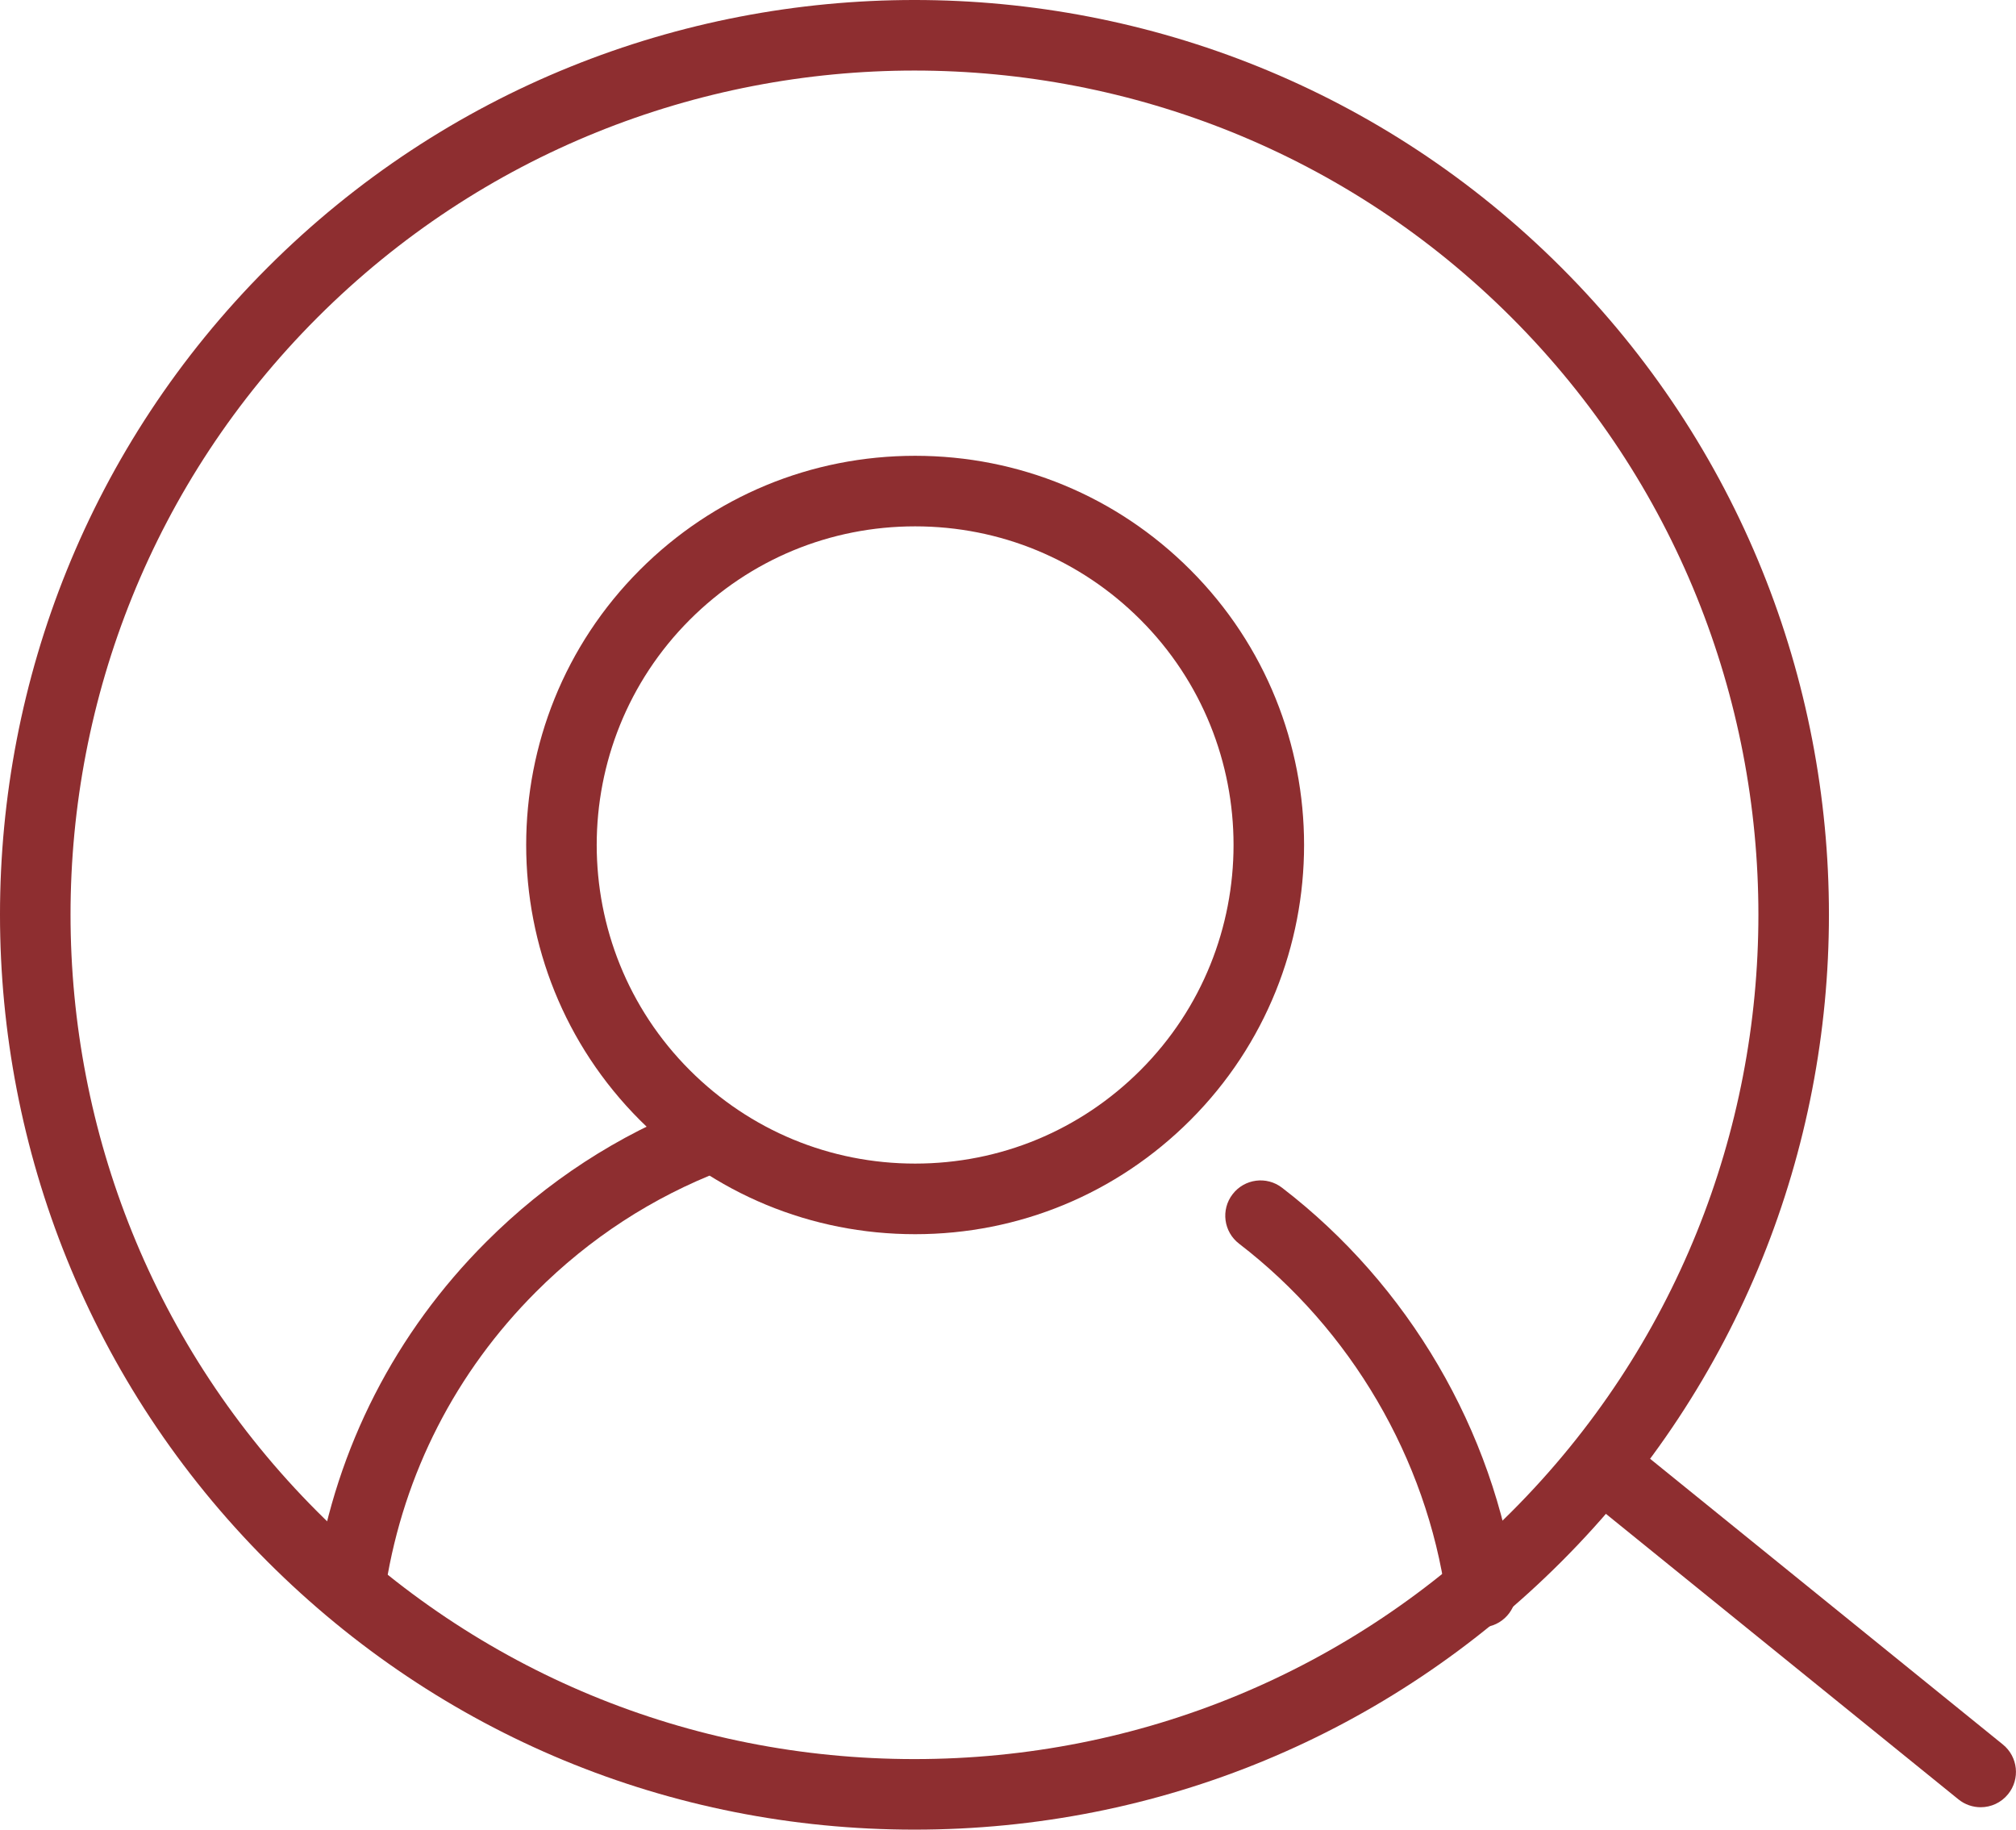
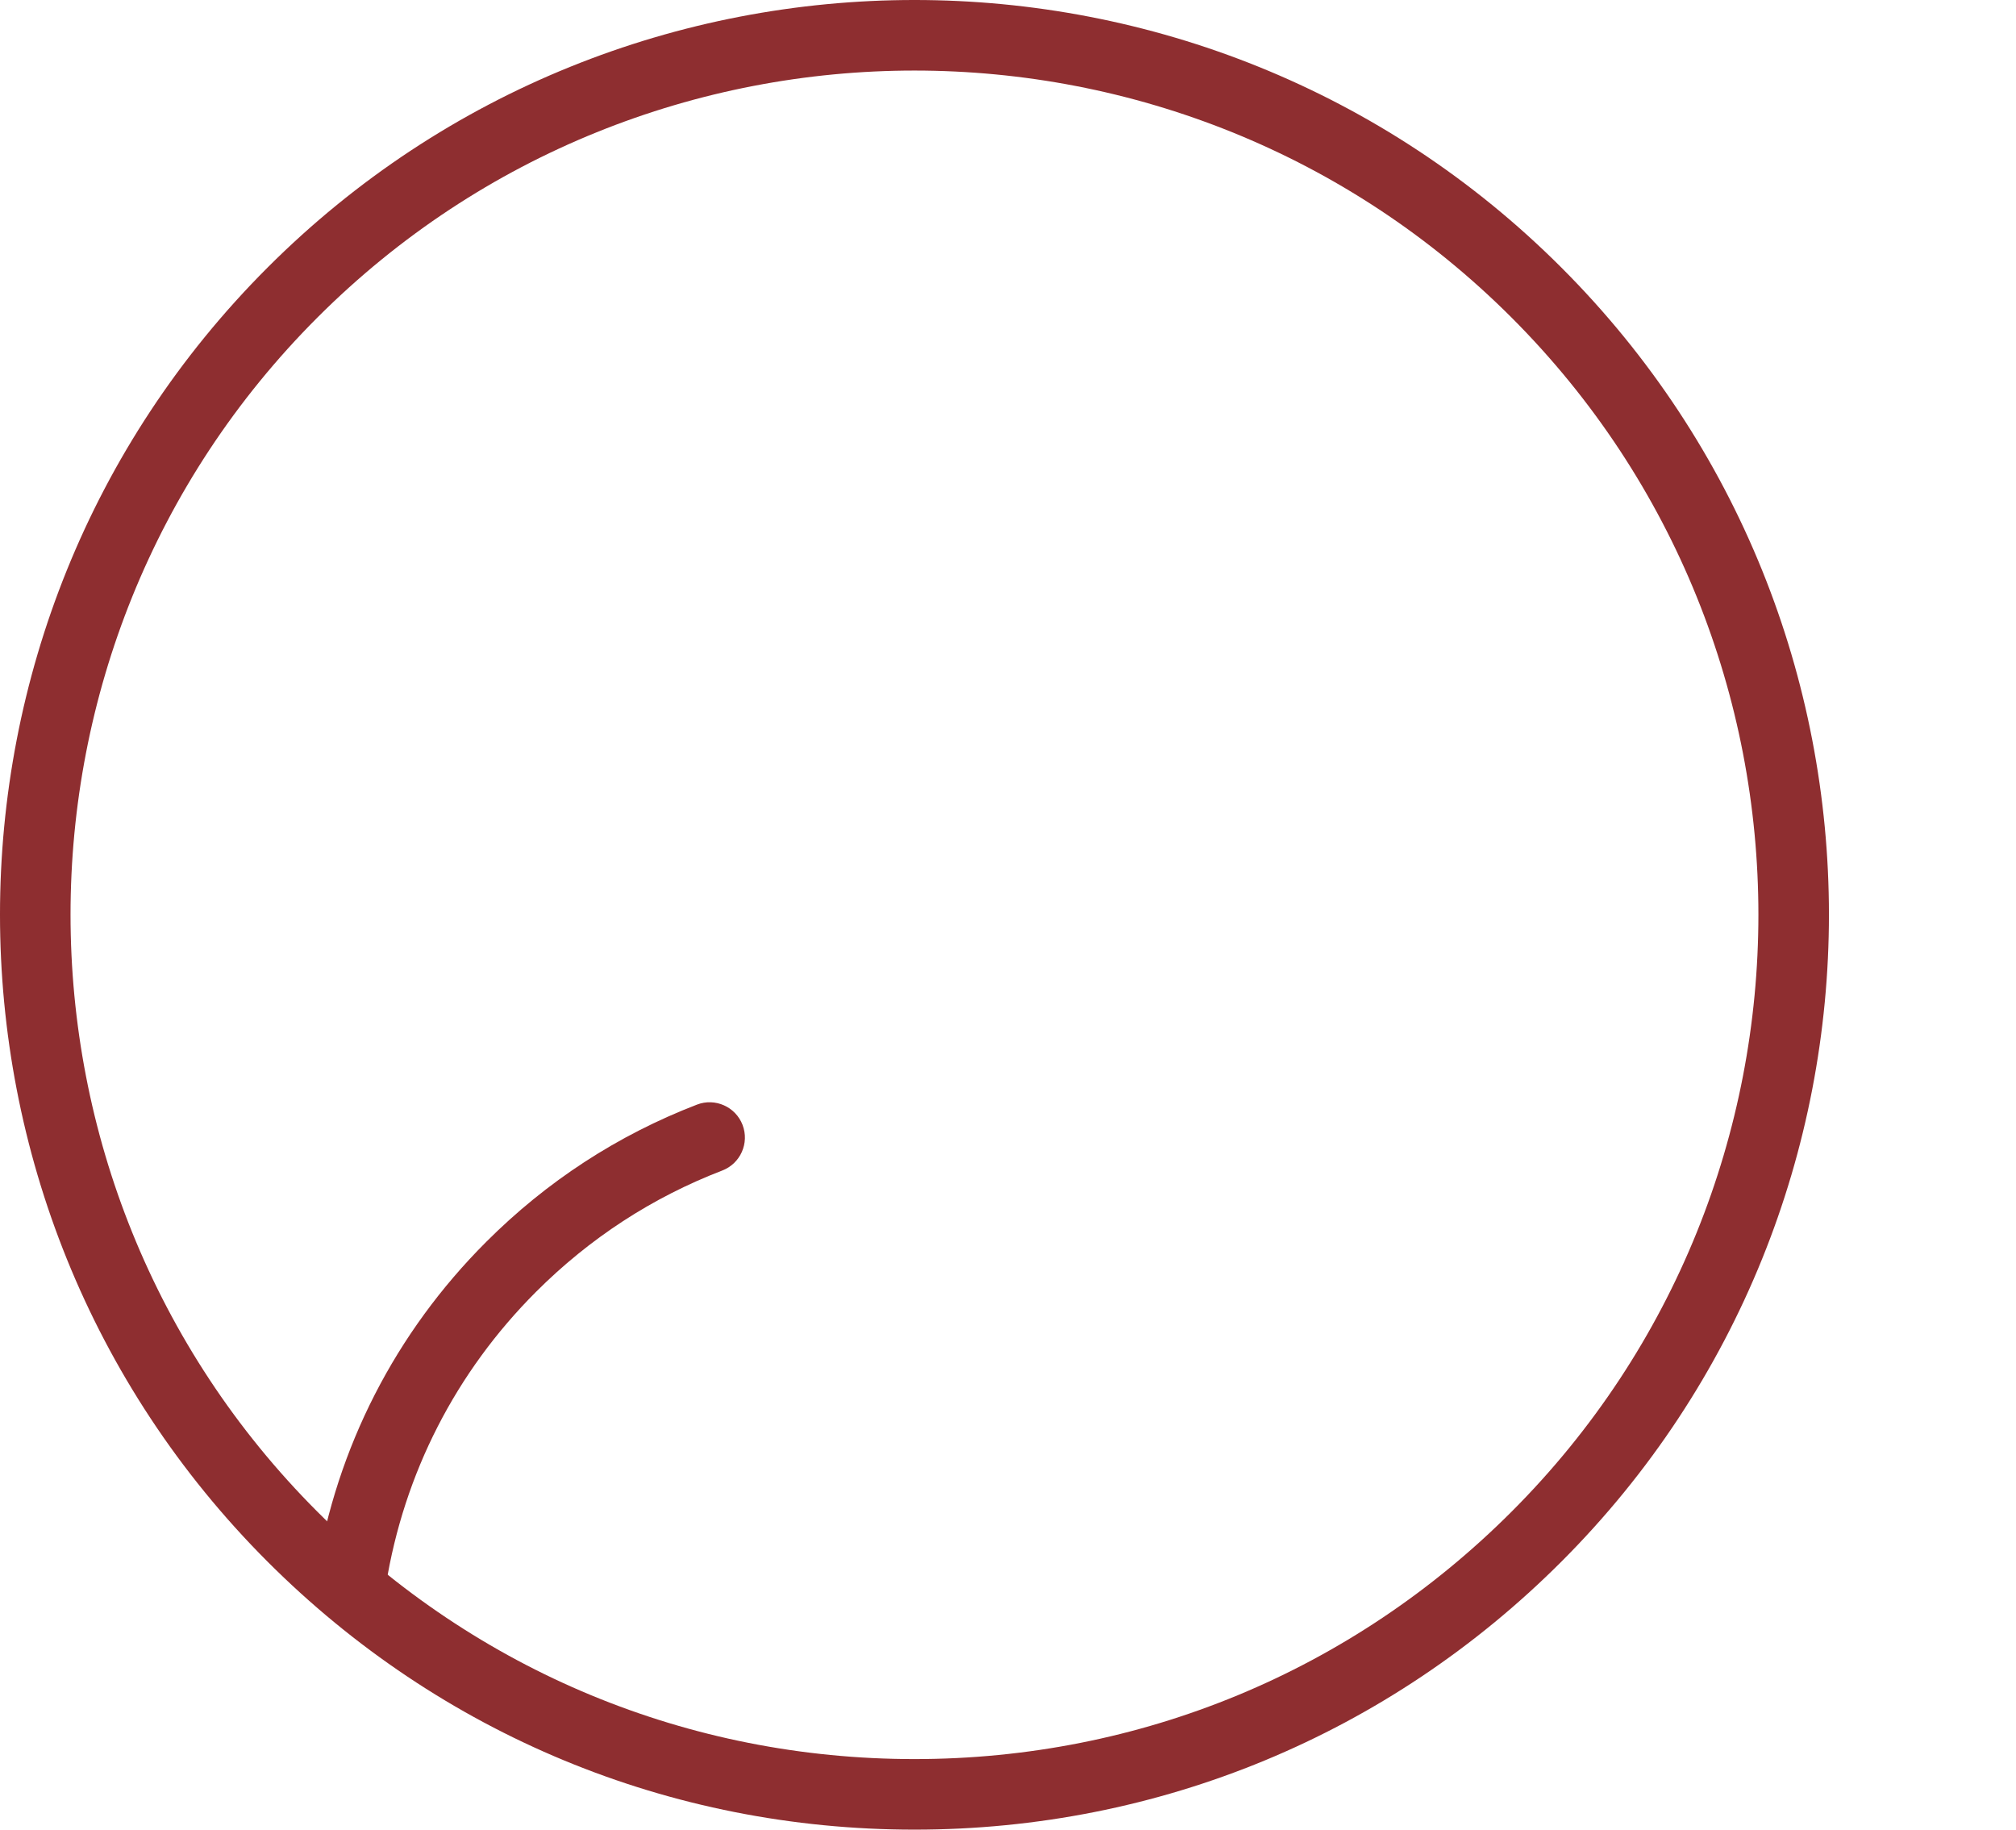
<svg xmlns="http://www.w3.org/2000/svg" x="0px" y="0px" viewBox="0 0 42.839 38.873" style="vertical-align: middle; max-width: 100%; width: 100%;" width="100%">
  <g>
    <g>
      <path d="M19.432,38.873c-5.193,0-10.075-2.022-13.747-5.694c-7.58-7.58-7.58-19.914,0-27.494    s19.914-7.58,27.494,0s7.58,19.914,0,27.494C29.507,36.851,24.625,38.873,19.432,38.873z M19.432,1.499    c-4.594,0-9.189,1.749-12.687,5.247c-6.995,6.995-6.995,18.377,0,25.373c3.389,3.389,7.894,5.255,12.687,5.255    s9.298-1.866,12.687-5.255c6.995-6.995,6.995-18.377,0-25.373C28.621,3.248,24.026,1.499,19.432,1.499z" fill="rgb(142,46,48)">
     </path>
    </g>
    <g>
-       <path d="M19.446,26.222c-2.208,0-4.285-0.86-5.847-2.422c-3.224-3.224-3.224-8.47,0-11.694    c1.562-1.562,3.639-2.422,5.847-2.422c2.209,0,4.286,0.86,5.847,2.422c3.224,3.224,3.224,8.47,0,11.694    C23.731,25.361,21.655,26.222,19.446,26.222z M19.446,11.183c-1.808,0-3.508,0.705-4.787,1.983c-2.639,2.639-2.639,6.934,0,9.573    c1.279,1.278,2.979,1.983,4.787,1.983c1.809,0,3.508-0.705,4.787-1.983c2.639-2.639,2.639-6.934,0-9.573l0,0    C22.954,11.887,21.254,11.183,19.446,11.183z" fill="rgb(142,46,48)">
-      </path>
-     </g>
+       </g>
    <g>
      <path d="M7.463,34.307c-0.04,0-0.08-0.003-0.121-0.01c-0.409-0.066-0.687-0.451-0.621-0.86    c0.433-2.685,1.681-5.123,3.61-7.051c1.287-1.287,2.793-2.268,4.479-2.917c0.383-0.148,0.82,0.043,0.969,0.431    c0.148,0.386-0.044,0.82-0.431,0.969c-1.488,0.572-2.819,1.439-3.957,2.577c-1.705,1.704-2.807,3.858-3.19,6.23    C8.143,34.045,7.824,34.307,7.463,34.307z" fill="rgb(142,46,48)">
     </path>
    </g>
    <g>
-       <path d="M31.469,34.576c-0.368,0-0.688-0.271-0.742-0.645c-0.417-2.945-2.02-5.682-4.397-7.507    c-0.329-0.252-0.391-0.723-0.138-1.051c0.252-0.329,0.723-0.391,1.051-0.138c2.686,2.062,4.497,5.155,4.969,8.485    c0.058,0.41-0.228,0.79-0.637,0.848C31.54,34.574,31.504,34.576,31.469,34.576z" fill="rgb(142,46,48)">
-      </path>
-     </g>
+       </g>
    <g>
-       <path d="M42.088,38.397c-0.166,0-0.333-0.055-0.472-0.167l-7.976-6.459    c-0.322-0.261-0.372-0.733-0.111-1.055c0.261-0.321,0.731-0.372,1.055-0.111l7.976,6.459c0.322,0.261,0.372,0.733,0.111,1.055    C42.523,38.302,42.307,38.397,42.088,38.397z" fill="rgb(142,46,48)">
-      </path>
-     </g>
+       </g>
  </g>
</svg>